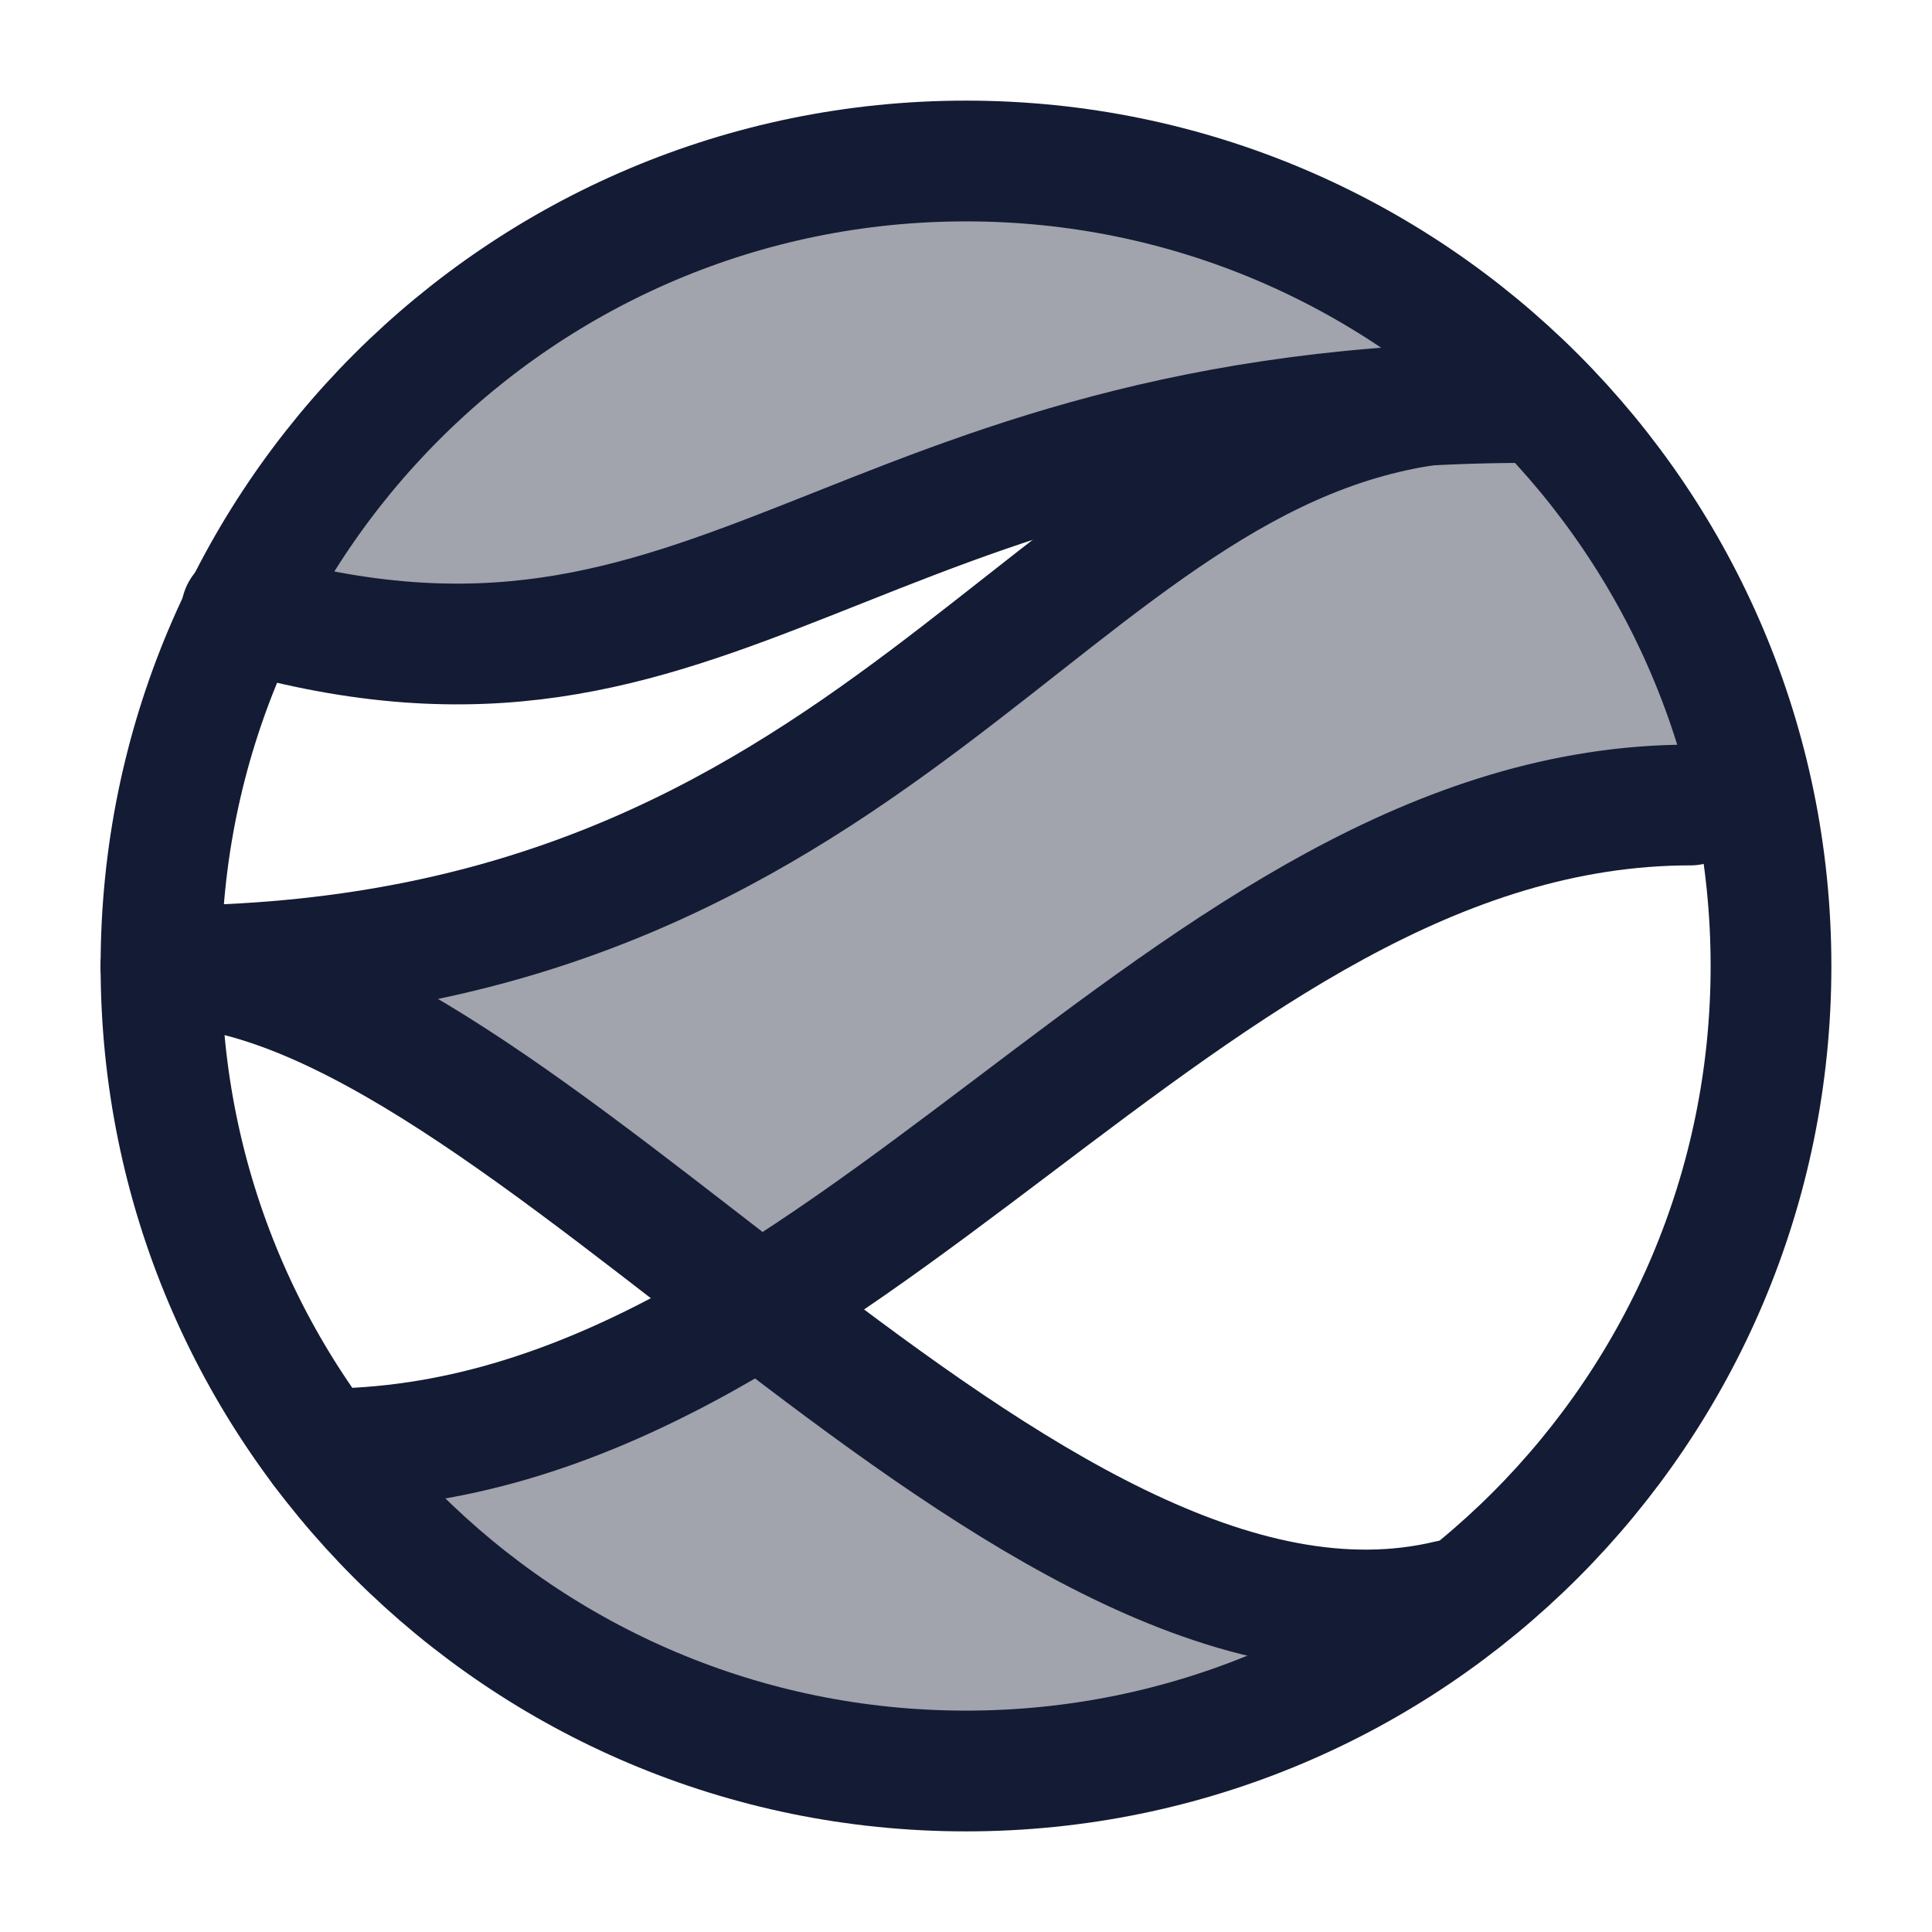
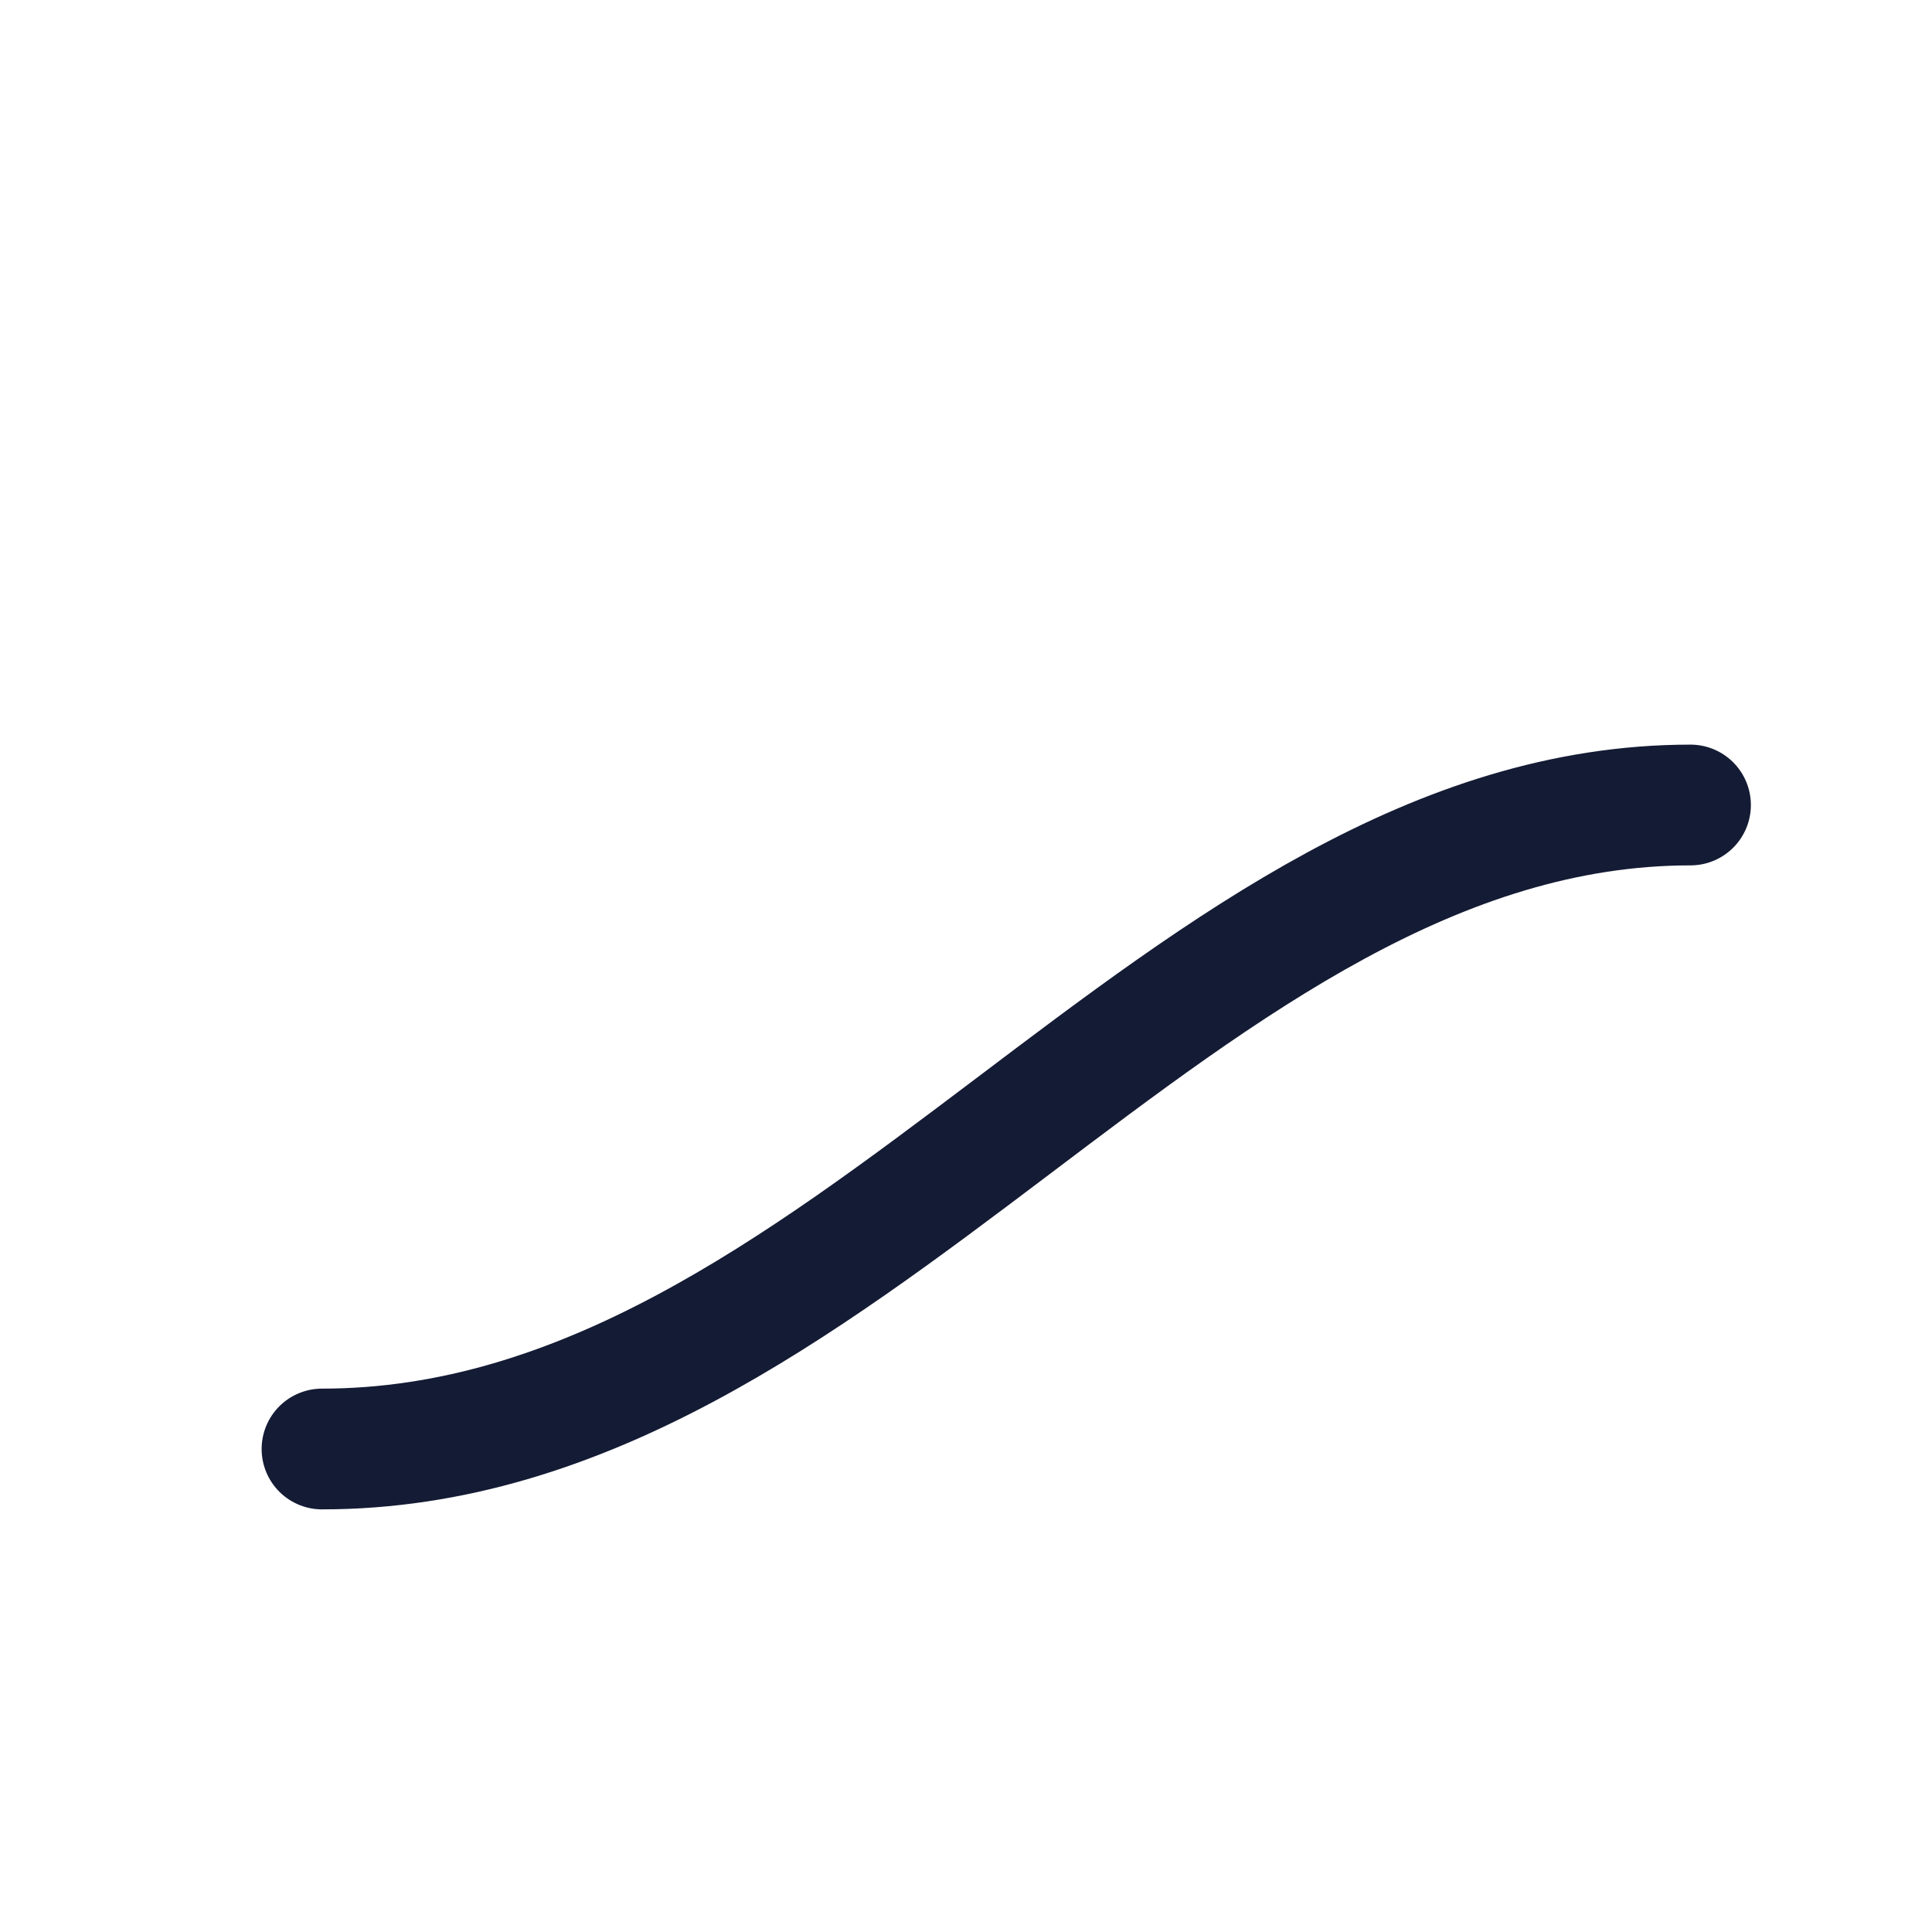
<svg xmlns="http://www.w3.org/2000/svg" width="24" height="24" viewBox="0 0 24 24" fill="none">
-   <path opacity="0.4" fill-rule="evenodd" clip-rule="evenodd" d="M21.8 10C21.409 8.075 20.465 6.35 19.141 5C17.326 3.149 14.797 2 12 2C8.057 2 4.647 4.282 3.019 7.597C6.155 8.496 8.062 7.739 10.388 6.815C12.269 6.068 14.424 5.213 17.725 5.034C15.807 5.315 14.322 6.483 12.667 7.784C10.178 9.741 7.305 12 2 12C3.978 12 6.317 13.81 8.771 15.709C8.99 15.879 9.211 16.049 9.432 16.219C7.764 17.247 6.009 17.989 4.042 18C4.025 18 4.014 18.02 4.024 18.033C5.85 20.443 8.743 22 12 22C14.35 22 16.511 21.189 18.218 19.833L18 19.88C15.279 20.532 12.294 18.42 9.432 16.219C10.523 15.546 11.577 14.75 12.627 13.957C15.256 11.971 17.866 10 21 10H21.8ZM17.725 5.034C17.83 5.028 17.936 5.023 18.044 5.019C18.015 5.006 17.983 5.002 17.952 5.005C17.876 5.013 17.8 5.023 17.725 5.034Z" fill="#141B34" />
-   <path d="M12 22C17.523 22 22 17.523 22 12C22 6.477 17.523 2 12 2C6.477 2 2 6.477 2 12C2 17.523 6.477 22 12 22Z" stroke="#141B34" stroke-width="1.5" stroke-linecap="round" stroke-linejoin="round" />
-   <path d="M3 7.592C9 9.32 10.5 5 19 5" stroke="#141B34" stroke-width="1.5" stroke-linecap="round" stroke-linejoin="round" />
-   <path d="M2 12C11 12 13 5.499 18 5" stroke="#141B34" stroke-width="1.5" stroke-linecap="round" stroke-linejoin="round" />
-   <path d="M18 19.88C12.719 21.145 6.444 12 2 12" stroke="#141B34" stroke-width="1.5" stroke-linecap="round" stroke-linejoin="round" />
  <path d="M4 18C10.5 18 14.686 10 21 10" stroke="#141B34" stroke-width="1.5" stroke-linecap="round" stroke-linejoin="round" />
</svg>